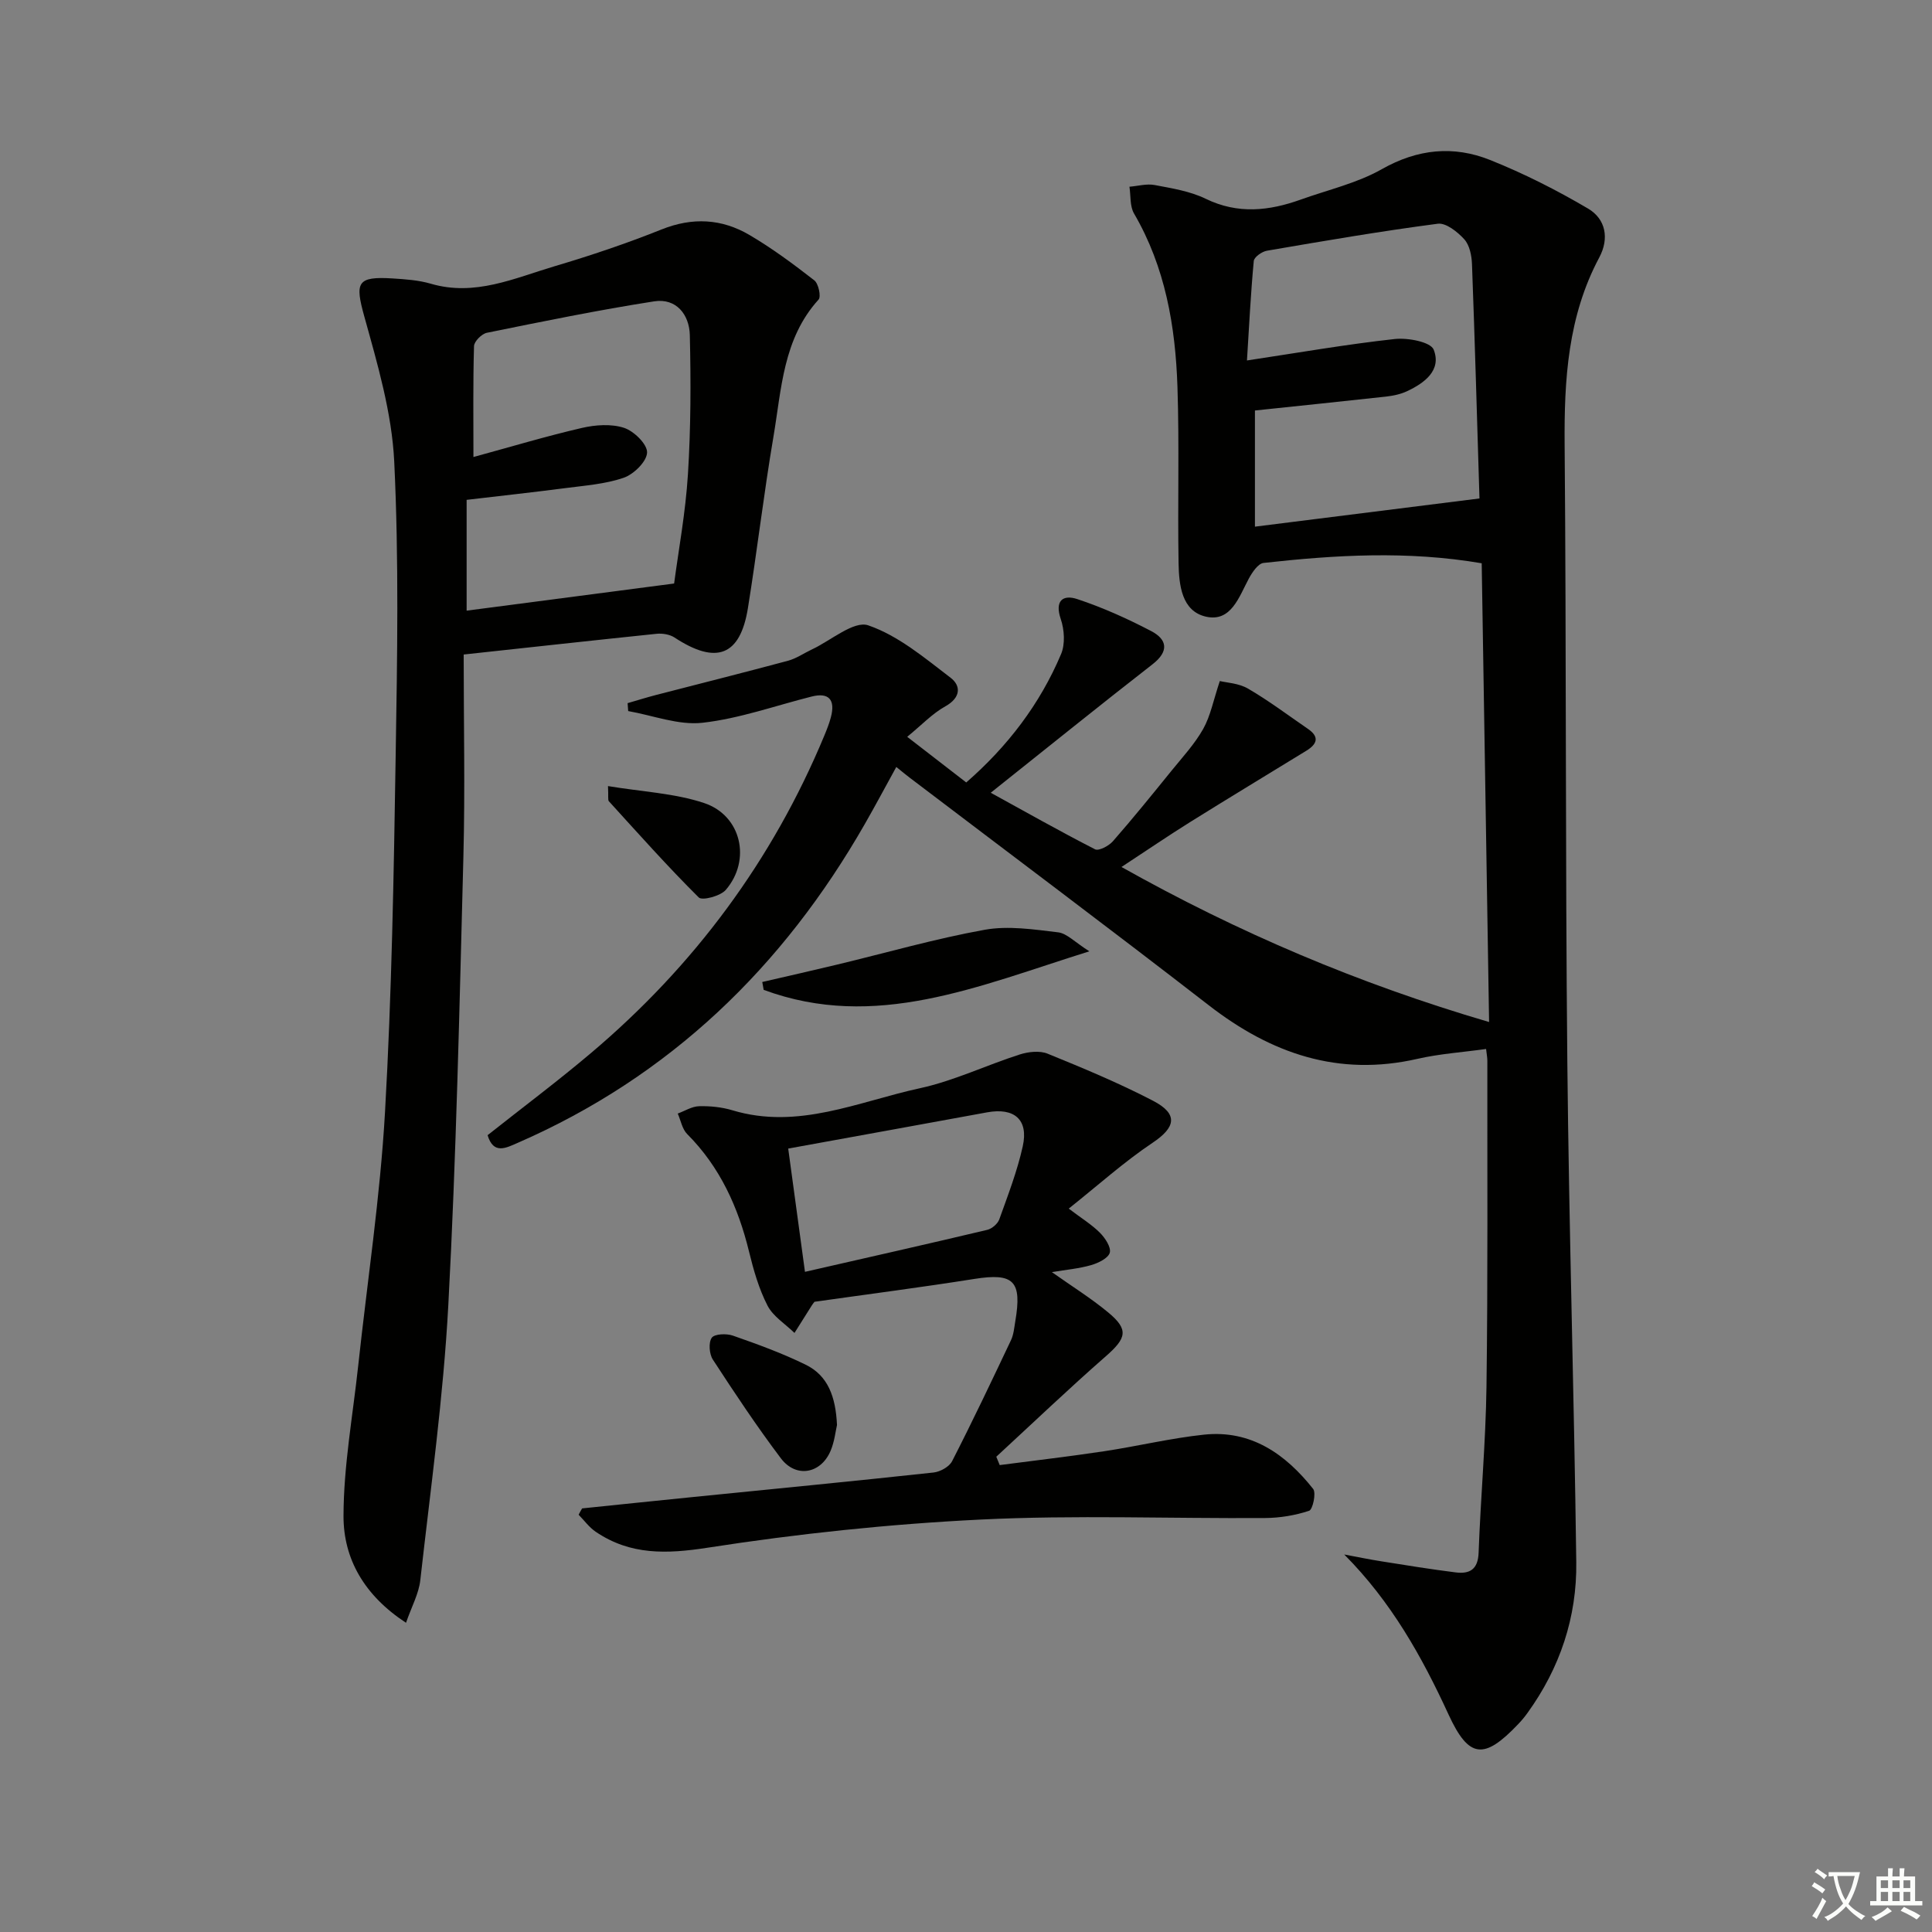
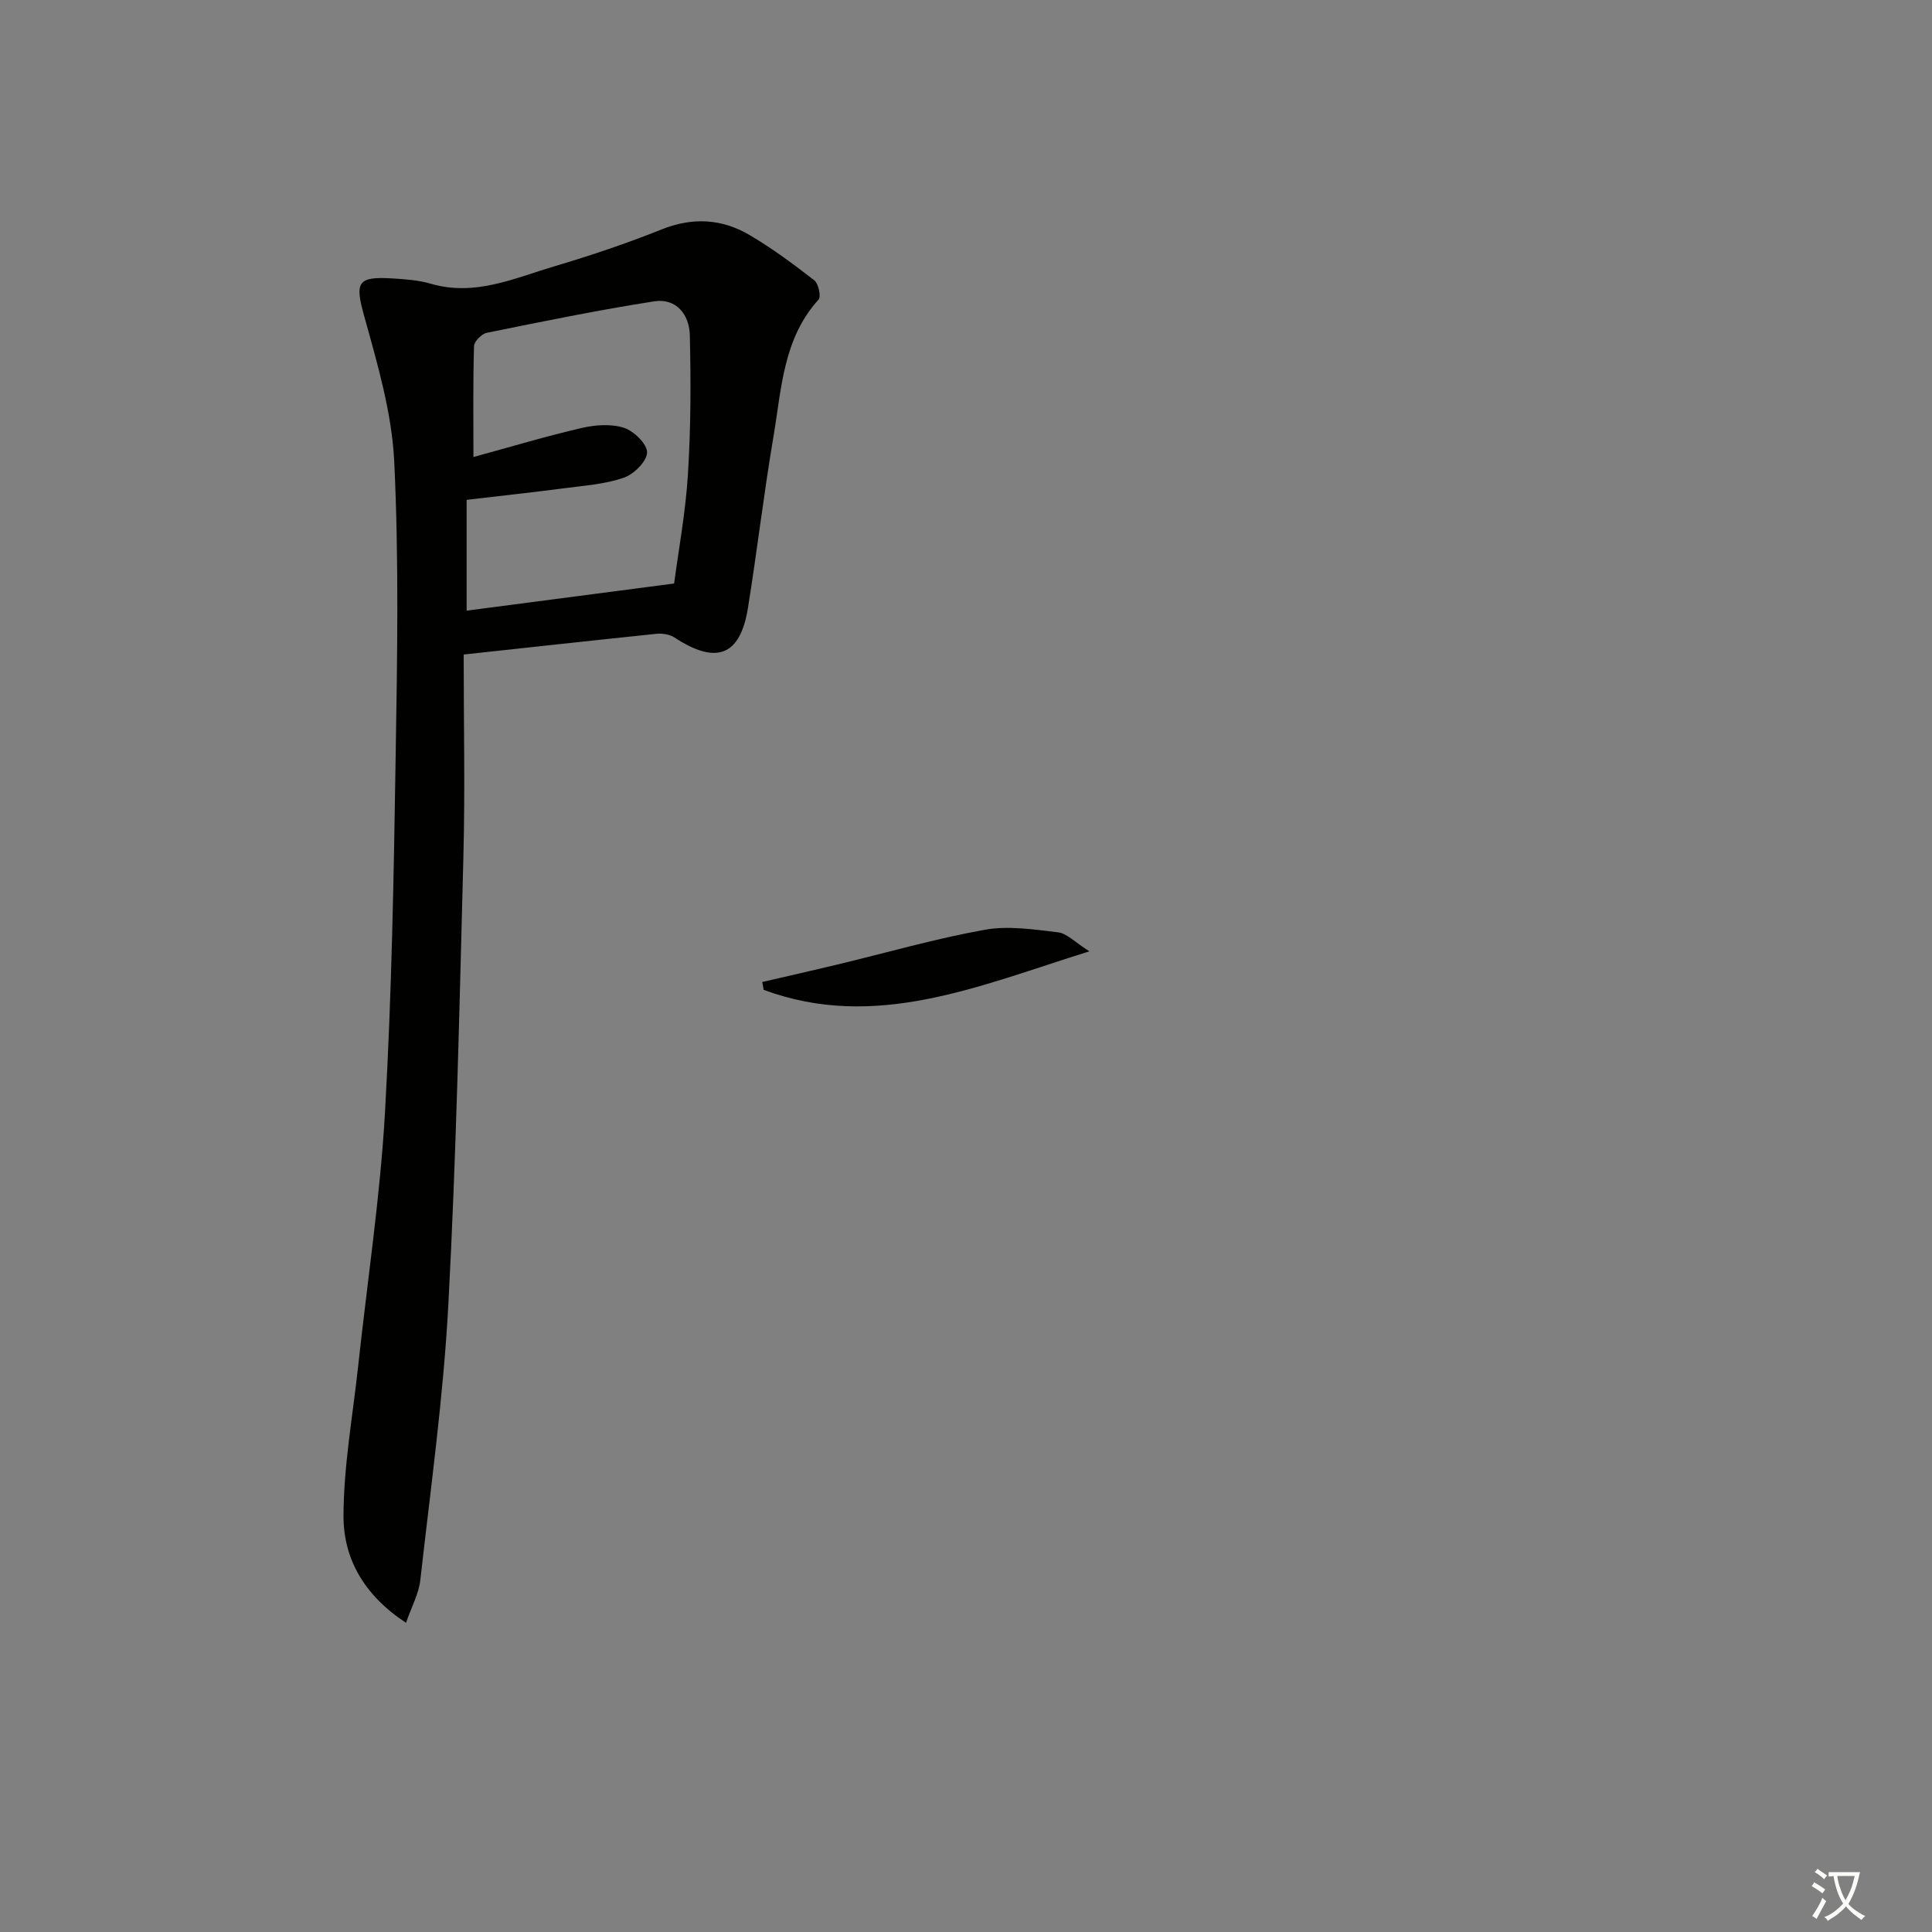
<svg xmlns="http://www.w3.org/2000/svg" enable-background="new 0 0 400 400" viewBox="0 0 400 400">
  <rect x="0" y="0" width="400" height="400" fill="#808080" stroke="none" />
-   <path d="m377.9 391.2c-.2.3-.4.5-.6.8-.7-.6-1.4-1-2.2-1.5.2-.3.4-.5.5-.8.6.4 1.4.8 2.3 1.5zm-1.8 6.1c-.2-.2-.5-.4-.9-.6.4-.6.8-1.2 1.2-1.9s.7-1.3.9-1.9c.3.3.5.5.8.7-.7 1.3-1.4 2.6-2 3.7zm2.2-9c-.3.3-.5.5-.6.8-.6-.6-1.3-1.1-2-1.5.3-.3.5-.5.6-.7.6.5 1.3.9 2 1.4zm.3.2v-.9h2 4.5c-.3 1.3-.6 2.5-1 3.6s-.9 2.1-1.4 3c.4.5 1 1 1.6 1.4s1.2.8 1.9 1.1c-.3.2-.5.4-.8.8-.4-.3-1-.7-1.6-1.2s-1.2-1.1-1.6-1.6c-.5.6-1.1 1.1-1.7 1.6s-1.4.9-2.1 1.4c-.1-.3-.3-.5-.7-.8.6-.2 1.2-.5 1.9-1s1.4-1.1 2-1.8c-.5-.8-.9-1.6-1.2-2.5s-.6-2-.8-3.2c-.4.1-.7.1-1 .1zm2.5 2.7c.3 1 .7 1.7 1 2.2.3-.5.6-1.1 1-2s.6-1.9.9-3h-3.2-.4c.1.9.3 1.8.7 2.8z" fill="#fbfcfa" />
-   <path d="m396.5 388.5v1.5 3.6h1.5v.9c-.4 0-1 0-1.7 0h-7.9c-.5 0-.9 0-1.2 0v-.9h1.3v-3.5c0-.7 0-1.2 0-1.6h2.4c0-.8 0-1.4 0-1.7h1c0 .3-.1.8-.1 1.7h1.5c0-.8 0-1.4 0-1.7h1c0 .3-.1.9-.1 1.7zm-8.2 9.2c-.2-.3-.5-.5-.8-.8.8-.3 1.4-.6 1.9-.9s1-.7 1.4-1.1c.3.3.6.5.9.8-1.6 1-2.8 1.6-3.4 2zm2.6-6.8v-1.6h-1.5v1.6zm0 2.7v-1.9h-1.5v1.9zm2.4-2.7v-1.6h-1.5v1.6zm0 2.7v-1.9h-1.5v1.9zm.2 2 .7-.8c.4.2.9.5 1.6.8s1.3.7 1.8 1c-.3.3-.5.6-.8.8-.4-.3-1.5-1-3.3-1.8zm2-4.7v-1.6h-1.4v1.6zm0 2.7v-1.9h-1.4v1.9z" fill="#fbfcfa" />
+   <path d="m377.9 391.2c-.2.3-.4.5-.6.8-.7-.6-1.4-1-2.2-1.5.2-.3.4-.5.5-.8.6.4 1.4.8 2.3 1.5zm-1.8 6.1c-.2-.2-.5-.4-.9-.6.4-.6.8-1.2 1.2-1.9s.7-1.3.9-1.9c.3.3.5.5.8.7-.7 1.3-1.4 2.6-2 3.7zm2.2-9c-.3.3-.5.5-.6.8-.6-.6-1.3-1.1-2-1.5.3-.3.5-.5.6-.7.6.5 1.3.9 2 1.4m.3.2v-.9h2 4.5c-.3 1.3-.6 2.5-1 3.6s-.9 2.1-1.4 3c.4.5 1 1 1.6 1.4s1.2.8 1.9 1.1c-.3.2-.5.4-.8.8-.4-.3-1-.7-1.6-1.2s-1.2-1.1-1.6-1.6c-.5.6-1.1 1.1-1.7 1.6s-1.4.9-2.1 1.4c-.1-.3-.3-.5-.7-.8.6-.2 1.2-.5 1.9-1s1.4-1.1 2-1.8c-.5-.8-.9-1.6-1.2-2.5s-.6-2-.8-3.2c-.4.1-.7.1-1 .1zm2.5 2.7c.3 1 .7 1.7 1 2.2.3-.5.6-1.1 1-2s.6-1.9.9-3h-3.2-.4c.1.9.3 1.8.7 2.8z" fill="#fbfcfa" />
  <g fill="#010100">
-     <path d="m129.94 145.58c1.93-.56 3.85-1.16 5.8-1.67 9.14-2.37 18.3-4.66 27.41-7.11 1.74-.47 3.3-1.57 4.96-2.35 3.93-1.84 8.68-6 11.65-4.98 6.21 2.13 11.67 6.74 17.05 10.85 2.2 1.68 2.11 4.14-1.09 5.92-2.68 1.49-4.89 3.85-7.89 6.31 4.33 3.35 8.08 6.25 12.22 9.45 8.55-7.45 15.25-16.2 19.63-26.57.88-2.07.69-5.05-.06-7.26-1.3-3.82.46-5.11 3.4-4.14 5.26 1.74 10.39 4.05 15.31 6.62 3.32 1.74 3.77 4.17.29 6.88-10.98 8.54-21.8 17.29-33.5 26.6 6.97 3.83 14.21 7.92 21.6 11.71.77.39 2.84-.7 3.68-1.65 4.16-4.75 8.13-9.66 12.11-14.57 2.29-2.83 4.82-5.55 6.59-8.69 1.52-2.7 2.11-5.92 3.45-9.93 1.36.34 3.9.44 5.84 1.57 4.3 2.5 8.3 5.52 12.41 8.34 2.48 1.7 1.84 3.19-.35 4.53-8 4.91-16.04 9.76-24 14.73-4.63 2.89-9.14 5.98-14.26 9.33 24.09 13.52 48.93 24.12 76.11 32.1-.52-32.15-1.02-63.5-1.53-94.98-15.39-2.63-30.29-1.72-45.17-.07-1.13.13-2.34 1.94-3.04 3.23-2.04 3.79-3.66 9.05-8.85 7.9-5.07-1.13-5.62-6.58-5.7-11.1-.21-12.16.17-24.34-.23-36.49-.42-12.54-2.51-24.77-8.99-35.88-.89-1.52-.66-3.69-.95-5.55 1.75-.14 3.57-.67 5.23-.35 3.58.68 7.32 1.27 10.55 2.84 6.68 3.25 13.14 2.52 19.72.16 5.63-2.02 11.63-3.38 16.76-6.29 7.42-4.2 14.84-4.92 22.4-1.9 7 2.8 13.8 6.24 20.3 10.07 3.63 2.14 4.43 6.15 2.31 10.12-6.5 12.18-7.28 25.29-7.17 38.76.36 42.66.14 85.32.56 127.98.34 34.46 1.41 68.91 1.85 103.37.15 11.41-3.38 21.94-10.13 31.27-.58.81-1.23 1.58-1.92 2.3-7.03 7.38-10.18 7.15-14.41-2.05-5.52-12-11.86-23.32-21.58-33.1 2.61.49 5.22 1.03 7.84 1.44 5.07.81 10.14 1.63 15.24 2.27 2.88.36 4.61-.6 4.74-4.06.42-11.46 1.47-22.91 1.63-34.37.3-22.49.15-45 .18-67.49 0-.65-.13-1.3-.26-2.45-4.85.68-9.61.99-14.2 2.04-16.38 3.75-30.32-1.09-43.23-11.1-20.51-15.89-41.29-31.44-61.95-47.14-.78-.59-1.54-1.23-2.73-2.19-2.26 4.1-4.32 7.98-6.51 11.8-16.95 29.63-40.33 52.26-71.86 66.02-2.49 1.09-5.02 2.46-6.25-1.58 7.18-5.69 14.48-11.15 21.42-17.02 21.34-18.04 37.57-39.89 48.31-65.74.51-1.23 1-2.47 1.34-3.75.98-3.68-.44-5.2-3.97-4.31-7.52 1.89-14.96 4.57-22.6 5.43-4.98.56-10.25-1.52-15.39-2.42-.05-.55-.09-1.09-.12-1.64zm129.88-60.59v24.05c15.75-1.98 31.14-3.91 46.49-5.84-.5-16.31-.95-32.41-1.55-48.51-.07-1.77-.49-3.92-1.59-5.14-1.39-1.54-3.79-3.45-5.49-3.23-11.84 1.55-23.61 3.57-35.38 5.59-1.04.18-2.65 1.32-2.72 2.13-.63 6.72-.96 13.46-1.41 20.59 10.61-1.6 20.57-3.34 30.59-4.44 2.7-.3 7.44.6 8.07 2.2 1.67 4.26-1.88 6.91-5.55 8.62-1.33.62-2.85.93-4.32 1.1-8.73.96-17.47 1.86-27.14 2.88z" />
    <path d="m96 135.51c0 14.28.3 28.09-.06 41.89-.81 30.94-1.47 61.89-3.12 92.78-1.02 19.04-3.67 38-5.8 56.97-.31 2.8-1.8 5.48-2.96 8.83-8.66-5.67-12.96-13.26-12.94-22.12.02-10.36 1.92-20.72 3.04-31.08 1.89-17.5 4.55-34.95 5.55-52.5 1.4-24.58 1.82-49.23 2.21-73.85.33-20.29.68-40.62-.3-60.88-.49-10.09-3.46-20.17-6.19-30.01-1.96-7.06-1.57-8.36 5.88-7.89 2.65.17 5.36.35 7.88 1.09 9.14 2.68 17.31-1.15 25.64-3.62 7.48-2.22 14.91-4.72 22.15-7.62 6.41-2.56 12.45-2.22 18.19 1.15 4.7 2.76 9.11 6.04 13.42 9.39.87.67 1.44 3.37.89 3.98-7.38 8.12-7.67 18.54-9.35 28.42-2 11.78-3.38 23.66-5.28 35.45-1.6 9.93-6.55 11.78-15.2 6.1-.99-.65-2.5-.89-3.71-.77-13.03 1.35-26.06 2.79-39.94 4.29zm43.57-14.7c.91-6.88 2.37-14.72 2.86-22.62.6-9.58.62-19.21.39-28.81-.1-4.22-2.78-7.7-7.38-6.99-11.6 1.81-23.12 4.17-34.64 6.51-1.07.22-2.63 1.78-2.66 2.76-.22 7.6-.12 15.21-.12 22.96 7.78-2.12 15.06-4.31 22.45-6.02 2.8-.65 6.09-.88 8.73-.02 2.05.67 4.83 3.39 4.77 5.11-.06 1.86-2.75 4.5-4.83 5.22-3.85 1.33-8.08 1.62-12.18 2.16-6.84.89-13.69 1.63-20.35 2.42v22.94c14.14-1.85 27.91-3.65 42.96-5.62z" />
-     <path d="m120.52 312.3c7.56-.78 15.12-1.57 22.69-2.33 16.69-1.68 33.39-3.29 50.06-5.1 1.39-.15 3.27-1.19 3.86-2.36 4.23-8.26 8.21-16.65 12.19-25.05.55-1.17.66-2.56.88-3.87 1.44-8.42-.33-10.09-8.48-8.8-10.98 1.74-22.01 3.16-33.09 4.73-.13.17-.33.41-.5.67-1.22 1.92-2.43 3.85-3.64 5.78-1.91-1.87-4.44-3.42-5.59-5.67-1.78-3.46-2.89-7.35-3.82-11.17-2.25-9.21-6.01-17.52-12.81-24.34-1.03-1.03-1.32-2.81-1.95-4.24 1.47-.54 2.93-1.48 4.41-1.52 2.3-.06 4.7.18 6.9.84 13.61 4.11 26.07-1.8 38.81-4.56 7.06-1.53 13.74-4.77 20.68-6.99 1.79-.57 4.14-.84 5.79-.16 7.37 3 14.75 6.07 21.81 9.74 5.29 2.75 4.69 5.51-.09 8.7-5.9 3.95-11.23 8.75-17.36 13.63 2.65 2.01 4.76 3.3 6.46 5 1.07 1.08 2.34 2.99 2.04 4.12-.31 1.14-2.36 2.14-3.83 2.57-2.52.73-5.19.96-8.16 1.46 4.11 2.91 8.1 5.39 11.68 8.36 4.27 3.54 3.77 5.31-.49 9.04-7.72 6.76-15.15 13.86-22.7 20.82.24.58.47 1.15.71 1.73 7.24-.95 14.49-1.79 21.71-2.88 6.88-1.04 13.68-2.69 20.58-3.42 9.72-1.03 16.88 4.01 22.6 11.23.67.84-.08 4.28-.83 4.53-2.9.96-6.06 1.48-9.12 1.5-19.65.13-39.34-.65-58.94.32-18.87.93-37.76 2.92-56.43 5.82-8.53 1.32-16.02 1.58-23.21-3.29-1.36-.92-2.37-2.34-3.54-3.53.22-.45.47-.88.72-1.31zm42.67-74.5c1.12 8.23 2.22 16.32 3.47 25.52 12.95-2.96 25.36-5.75 37.73-8.69.97-.23 2.17-1.25 2.5-2.17 1.79-4.99 3.72-9.98 4.86-15.13 1.23-5.53-1.75-8.06-7.38-7.03-13.37 2.46-26.75 4.87-41.18 7.5z" />
    <path d="m225.54 196.96c-23.11 7.23-44.28 16.53-67.43 7.98-.1-.54-.2-1.09-.29-1.63 5.19-1.2 10.39-2.37 15.58-3.62 10.15-2.44 20.21-5.34 30.47-7.19 4.89-.88 10.17-.07 15.21.53 1.81.22 3.44 2.03 6.46 3.93z" />
-     <path d="m173.29 295.03c-.29 1.24-.51 3.43-1.33 5.36-2.03 4.76-7.16 5.67-10.28 1.55-4.98-6.6-9.57-13.51-14.09-20.45-.75-1.15-.93-3.52-.23-4.52.57-.81 3.04-.91 4.36-.45 5.12 1.79 10.25 3.65 15.11 6.04 4.59 2.25 6.19 6.62 6.46 12.47z" />
-     <path d="m125.88 162.75c7.08 1.18 13.78 1.47 19.9 3.51 7.73 2.58 9.79 11.81 4.49 17.98-1.1 1.28-4.88 2.28-5.6 1.57-6.44-6.4-12.49-13.2-18.61-19.92-.24-.27-.07-.93-.18-3.14z" />
  </g>
</svg>